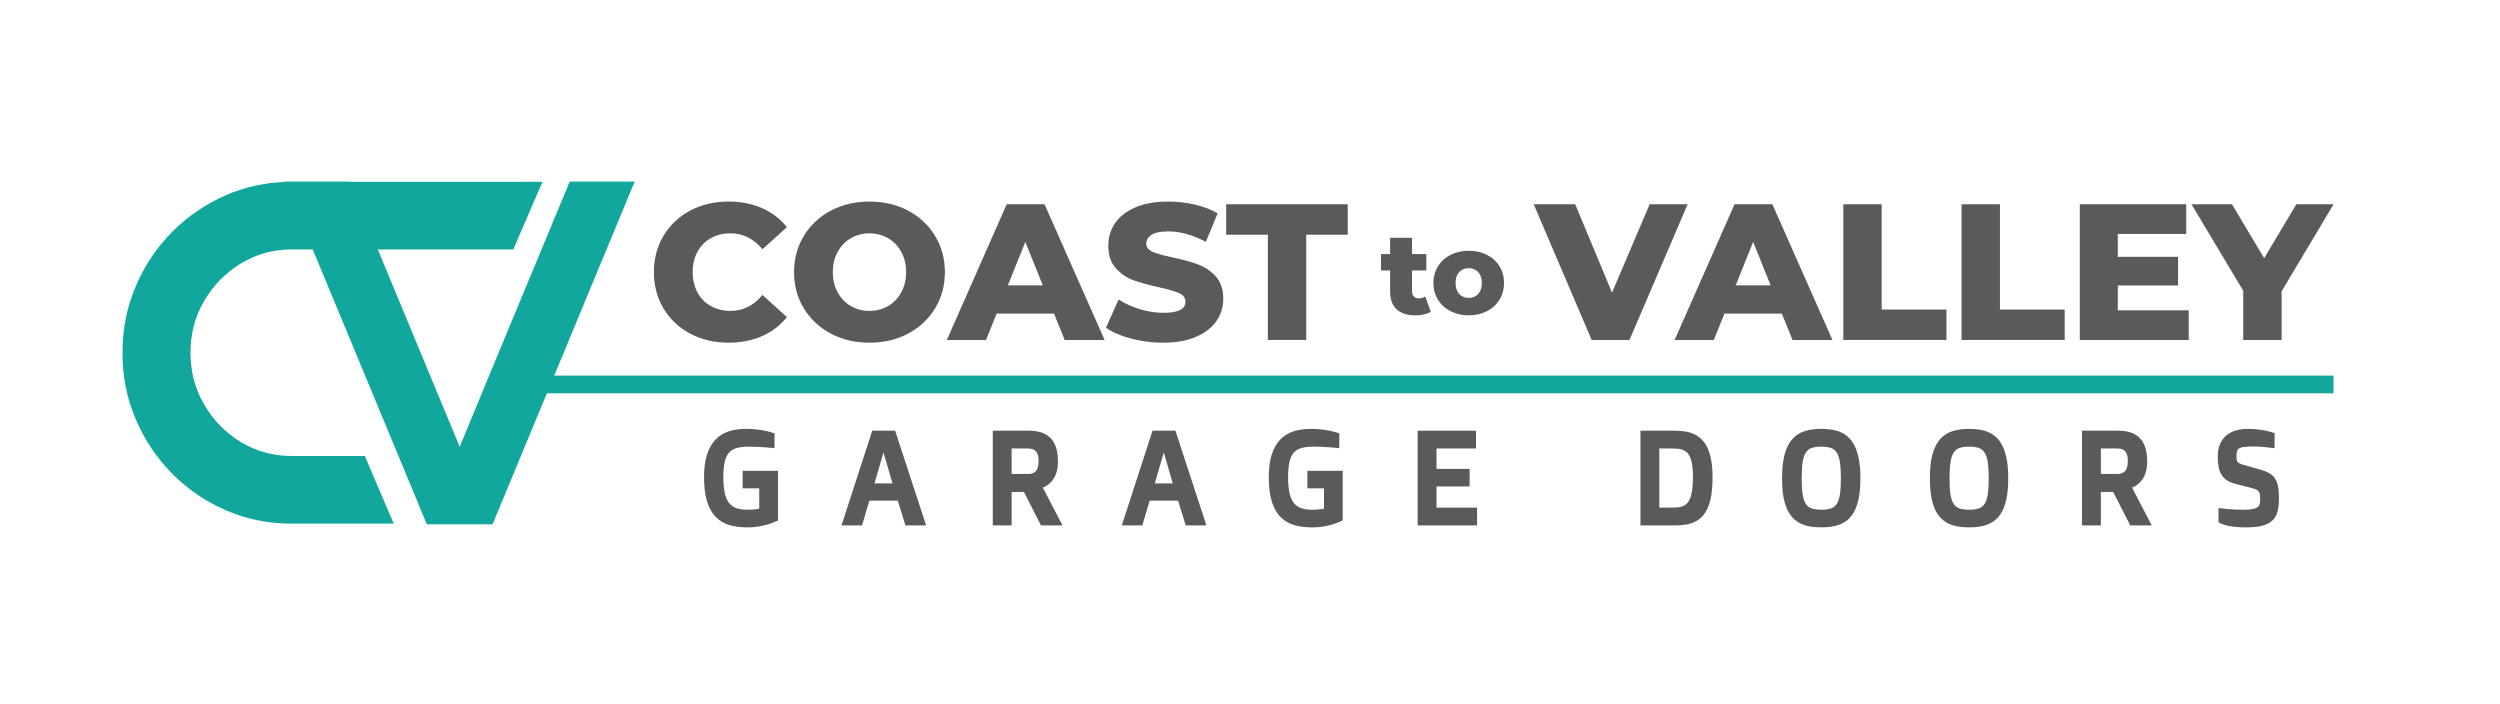
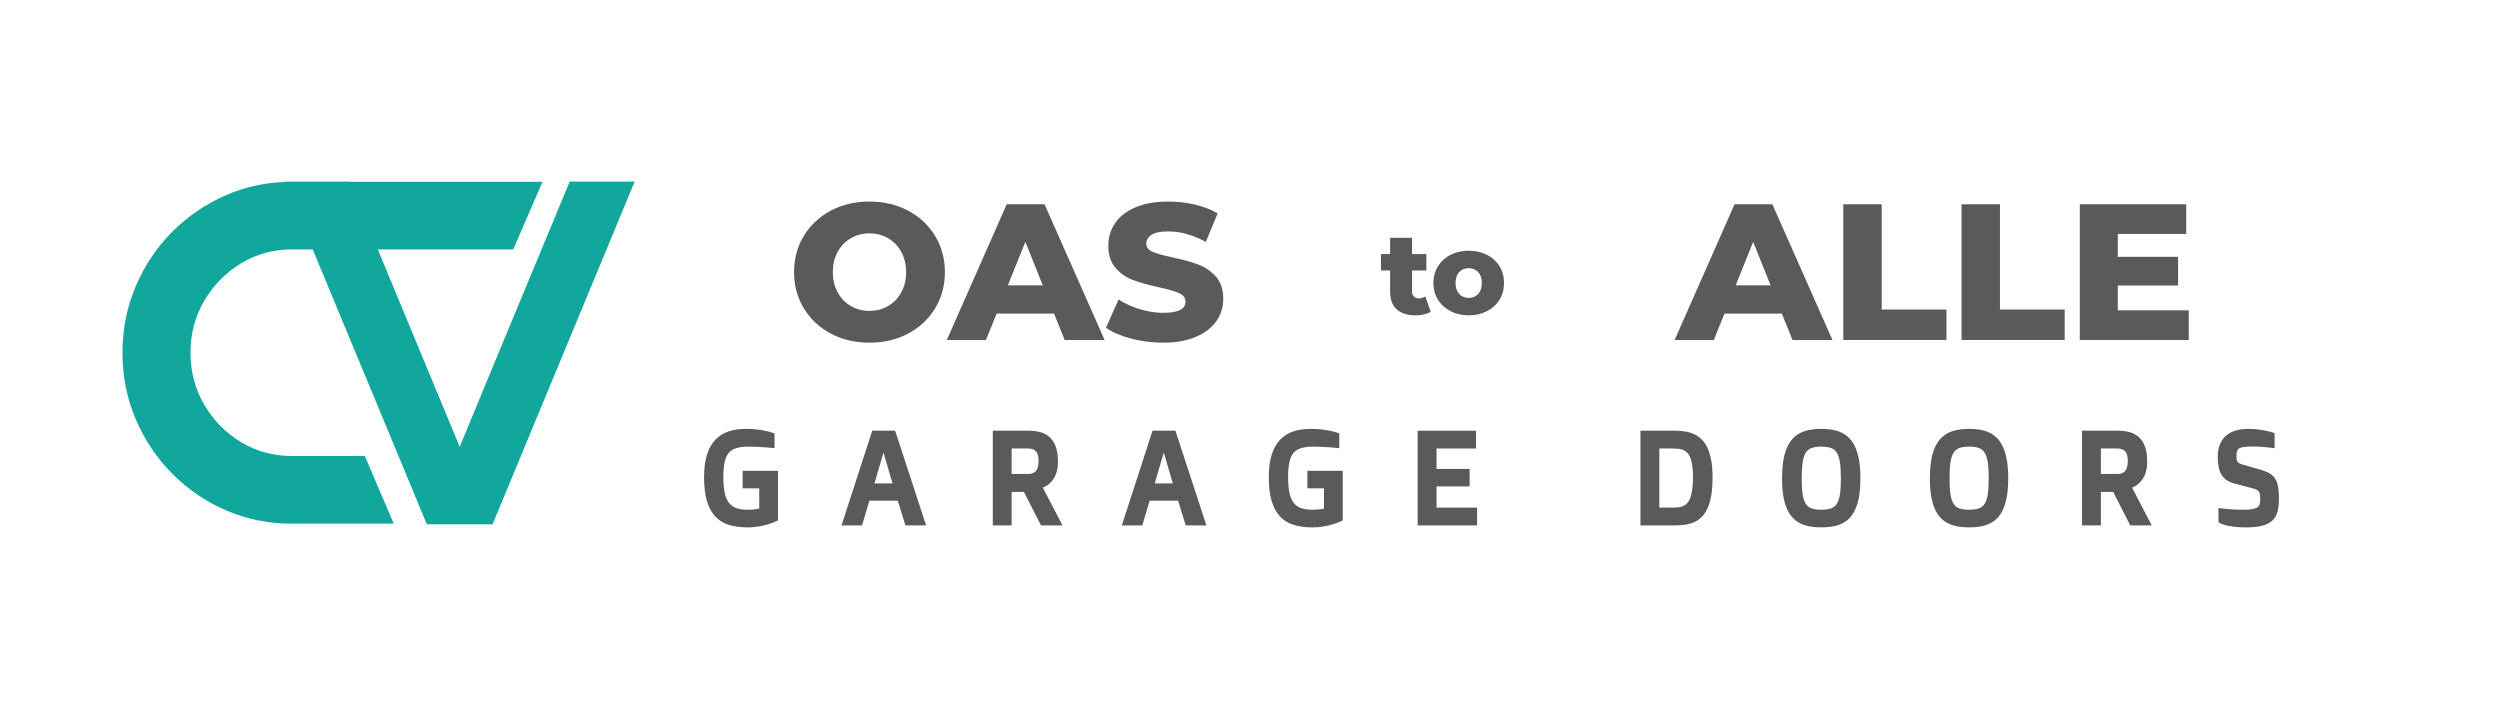
<svg xmlns="http://www.w3.org/2000/svg" width="100%" height="100%" viewBox="0 0 2946 830" xml:space="preserve" style="fill-rule:evenodd;clip-rule:evenodd;stroke-linejoin:round;stroke-miterlimit:2;">
  <g>
    <path d="M671.342,214.004l-49.904,120.108l-33.196,79.934l-46.521,112.492l-46.946,-113.13l-43.35,-104.454l-6.221,-15.017l159.633,0l34.438,-79.72l-227.092,-0l-0.087,-0.213l-76.763,0l0.171,0.413c-24.421,0.95 -47.483,6.108 -69.171,15.554c-24.104,10.504 -45.287,24.954 -63.541,43.35c-18.259,18.396 -32.563,39.787 -42.925,64.179c-10.363,24.387 -15.542,50.467 -15.542,78.238c0,27.77 5.179,53.812 15.542,78.129c10.362,24.316 24.666,45.712 42.925,64.179c18.254,18.466 39.437,32.917 63.541,43.35c24.109,10.433 49.905,15.646 77.396,15.646l120.242,-0l-34.063,-79.717l-86.179,0c-21.854,0 -41.8,-5.467 -59.841,-16.392c-18.051,-10.921 -32.463,-25.616 -43.246,-44.087c-10.784,-18.463 -16.175,-38.833 -16.175,-61.108c-0,-22.417 5.391,-42.821 16.175,-61.221c10.783,-18.392 25.195,-33.092 43.246,-44.084c18.041,-11 37.987,-16.496 59.841,-16.496l24.792,0l134.504,323.95l77.387,0l167.475,-403.883l-76.545,0Z" style="fill:#11a79c;fill-rule:nonzero;" />
    <path d="M875.117,575.467l19.571,-0l-0,23.912c-0.805,0.175 -1.684,0.342 -2.646,0.488c-1.35,0.233 -2.988,0.425 -4.909,0.57c-1.958,0.15 -4.141,0.221 -6.545,0.221c-5.384,0 -9.934,-0.725 -13.538,-2.15c-3.471,-1.375 -6.3,-3.55 -8.413,-6.47c-2.17,-3.005 -3.762,-6.95 -4.725,-11.725c-0.999,-4.938 -1.504,-10.992 -1.504,-17.996c0,-6.859 0.484,-12.709 1.43,-17.388c0.904,-4.491 2.474,-8.154 4.666,-10.892c2.133,-2.674 5.096,-4.633 8.796,-5.833c3.888,-1.254 8.913,-1.891 14.942,-1.891c3.579,-0 7.054,0.087 10.429,0.258c3.396,0.179 6.417,0.366 9.087,0.567c3.075,0.191 5.954,0.445 8.634,0.741l2.312,0.258l0,-17.445l-1.408,-0.48c-2.563,-0.87 -5.5,-1.674 -8.738,-2.395c-2.821,-0.621 -6.212,-1.184 -10.075,-1.688c-3.916,-0.508 -8.4,-0.771 -13.325,-0.771c-7.408,0 -14.208,0.967 -20.208,2.879c-6.125,1.959 -11.446,5.242 -15.808,9.763c-4.342,4.504 -7.721,10.479 -10.042,17.75c-2.292,7.179 -3.45,16.112 -3.45,26.567c-0,11.3 1.158,20.82 3.442,28.308c2.316,7.612 5.737,13.796 10.166,18.383c4.45,4.609 9.967,7.888 16.392,9.738c6.254,1.804 13.45,2.717 21.388,2.717c4.866,-0 9.462,-0.388 13.662,-1.163c4.146,-0.767 7.817,-1.65 10.9,-2.625c3.571,-1.117 6.929,-2.421 9.979,-3.867l1.192,-0.562l-0,-58.434l-41.654,0l-0,20.655Z" style="fill:#595a5c;fill-rule:nonzero;" />
    <path d="M1051.73,569.646l-21.241,-0l10.621,-36.454l10.62,36.454Zm-23.883,-62.109l-36.204,111.592l24.146,0l8.658,-29.133l33.487,-0l9.034,29.133l24.362,0l-36.516,-111.592l-26.967,0Z" style="fill:#595a5c;fill-rule:nonzero;" />
    <path d="M1192.12,528.496l19.217,-0c1.983,-0 3.795,0.254 5.387,0.767c1.5,0.479 2.733,1.229 3.779,2.295c1.042,1.059 1.863,2.517 2.442,4.329c0.608,1.93 0.916,4.334 0.916,7.159c0,13.854 -6.887,15.458 -12.066,15.458l-19.675,0l-0,-30.008Zm44.562,41.379c1.234,-1.121 2.467,-2.471 3.667,-4.017c1.217,-1.566 2.313,-3.437 3.263,-5.546c0.945,-2.095 1.7,-4.512 2.249,-7.162c0.555,-2.667 0.838,-5.708 0.838,-9.046c0,-4.946 -0.425,-9.325 -1.258,-13.033c-0.846,-3.746 -2.075,-7.034 -3.655,-9.767c-1.6,-2.767 -3.524,-5.075 -5.725,-6.862c-2.166,-1.759 -4.595,-3.171 -7.212,-4.196c-2.567,-1.004 -5.337,-1.721 -8.233,-2.121c-2.834,-0.392 -5.75,-0.588 -8.675,-0.588l-42.054,0l-0,111.592l22.233,0l-0,-39.446l14.483,0l20.096,39.446l25.338,0l-23.18,-44.512c2.83,-1.084 5.45,-2.667 7.825,-4.742Z" style="fill:#595a5c;fill-rule:nonzero;" />
    <path d="M1382.03,569.646l-21.246,-0l10.621,-36.454l10.625,36.454Zm-23.883,-62.109l-36.204,111.592l24.142,0l8.658,-29.133l33.492,-0l9.033,29.133l24.362,0l-36.52,-111.592l-26.963,0Z" style="fill:#595a5c;fill-rule:nonzero;" />
    <path d="M1540.61,575.467l19.57,-0l0,23.912c-0.804,0.175 -1.683,0.342 -2.646,0.488c-1.345,0.233 -2.987,0.425 -4.908,0.57c-1.962,0.15 -4.146,0.221 -6.546,0.221c-5.379,0 -9.933,-0.725 -13.537,-2.15c-3.517,-1.387 -6.267,-3.508 -8.413,-6.47c-2.171,-3.005 -3.762,-6.95 -4.729,-11.725c-0.996,-4.93 -1.5,-10.984 -1.5,-17.996c0,-6.859 0.479,-12.709 1.429,-17.388c0.904,-4.491 2.475,-8.154 4.663,-10.892c2.137,-2.674 5.1,-4.633 8.804,-5.833c3.883,-1.254 8.908,-1.891 14.938,-1.891c3.579,-0 7.054,0.087 10.429,0.258c3.4,0.179 6.416,0.366 9.087,0.567c3.075,0.191 5.954,0.445 8.634,0.741l2.316,0.258l0,-17.445l-1.412,-0.48c-2.559,-0.87 -5.496,-1.674 -8.738,-2.395c-2.821,-0.617 -6.208,-1.184 -10.075,-1.688c-3.916,-0.508 -8.4,-0.771 -13.329,-0.771c-7.404,0 -14.204,0.967 -20.208,2.879c-6.125,1.963 -11.446,5.246 -15.805,9.763c-4.35,4.508 -7.725,10.483 -10.045,17.75c-2.288,7.175 -3.446,16.108 -3.446,26.567c-0,11.304 1.154,20.825 3.437,28.308c2.317,7.608 5.738,13.792 10.171,18.383c4.45,4.609 9.963,7.888 16.388,9.738c6.254,1.804 13.454,2.717 21.391,2.717c4.863,-0 9.463,-0.388 13.663,-1.163c4.15,-0.767 7.816,-1.65 10.9,-2.625c3.579,-1.121 6.937,-2.425 9.979,-3.867l1.188,-0.562l-0,-58.434l-41.65,0l-0,20.655Z" style="fill:#595a5c;fill-rule:nonzero;" />
    <path d="M1692.8,573.208l38.992,0l-0,-20.65l-38.992,0l0,-24.062l46.521,-0l-0,-20.959l-68.754,0l-0,111.592l70.029,0l-0,-20.958l-47.796,-0l0,-24.963Z" style="fill:#595a5c;fill-rule:nonzero;" />
    <path d="M1955.35,528.496l13.5,-0c2.613,-0 5.117,0.071 7.513,0.225c2.22,0.133 4.32,0.533 6.258,1.204c1.842,0.633 3.517,1.608 4.988,2.904c1.45,1.279 2.733,3.133 3.812,5.508c1.117,2.471 2,5.676 2.625,9.517c0.629,3.917 0.95,8.784 0.95,14.463c-0,6.145 -0.333,11.366 -0.992,15.525c-0.645,4.087 -1.554,7.495 -2.712,10.137c-1.1,2.521 -2.417,4.467 -3.909,5.788c-1.529,1.35 -3.233,2.366 -5.054,3.025c-1.879,0.683 -3.941,1.083 -6.137,1.195c-2.371,0.126 -4.817,0.184 -7.342,0.184l-13.5,-0l0,-69.675Zm56.871,-0.475c-1.904,-4.129 -4.258,-7.579 -6.983,-10.25c-2.721,-2.667 -5.788,-4.784 -9.109,-6.279c-3.262,-1.475 -6.85,-2.521 -10.666,-3.096c-3.729,-0.567 -7.671,-0.859 -11.721,-0.859l-40.625,0l-0,111.592l40.625,0c4.346,0 8.491,-0.287 12.308,-0.85c3.925,-0.579 7.592,-1.667 10.9,-3.229c3.354,-1.579 6.388,-3.779 9.017,-6.542c2.621,-2.758 4.862,-6.312 6.654,-10.562c1.763,-4.167 3.125,-9.242 4.054,-15.088c0.921,-5.796 1.383,-12.654 1.383,-20.387c0,-7.5 -0.504,-14.154 -1.499,-19.788c-1.009,-5.675 -2.471,-10.612 -4.338,-14.662Z" style="fill:#595a5c;fill-rule:nonzero;" />
    <path d="M2146.24,526.313c4.651,-0 8.526,0.554 11.517,1.641c2.821,1.029 5.008,2.8 6.675,5.413c1.738,2.729 2.996,6.525 3.725,11.283c0.754,4.942 1.138,11.346 1.138,19.025c-0,7.629 -0.384,13.992 -1.138,18.912c-0.729,4.726 -1.979,8.475 -3.712,11.155c-1.671,2.566 -3.854,4.3 -6.675,5.308c-2.996,1.067 -6.875,1.608 -11.53,1.608c-4.658,0 -8.554,-0.541 -11.579,-1.612c-2.837,-1.004 -5.029,-2.742 -6.7,-5.304c-1.737,-2.68 -2.987,-6.429 -3.712,-11.155c-0.759,-4.904 -1.142,-11.266 -1.142,-18.912c0,-7.696 0.383,-14.1 1.142,-19.025c0.725,-4.758 1.979,-8.554 3.721,-11.279c1.671,-2.617 3.866,-4.388 6.708,-5.413c3.021,-1.091 6.913,-1.645 11.562,-1.645Zm40.58,2.012l-0,-0.004c-1.817,-4.367 -4.084,-8.075 -6.738,-11.021c-2.671,-2.958 -5.783,-5.354 -9.267,-7.129c-3.433,-1.738 -7.274,-2.988 -11.416,-3.725c-4.058,-0.721 -8.484,-1.088 -13.159,-1.088c-7.037,0 -13.47,0.85 -19.112,2.529c-5.813,1.734 -10.817,4.871 -14.871,9.33c-4.017,4.412 -7.112,10.483 -9.2,18.05c-2.05,7.416 -3.087,16.975 -3.087,28.408c-0,7.617 0.466,14.388 1.375,20.125c0.929,5.808 2.316,10.921 4.137,15.204c1.846,4.35 4.146,8.013 6.829,10.879c2.692,2.884 5.817,5.225 9.288,6.955c3.433,1.72 7.283,2.937 11.433,3.616c4.071,0.671 8.517,1.009 13.208,1.009c4.642,-0 9.071,-0.355 13.15,-1.046c4.151,-0.713 7.984,-1.929 11.405,-3.613c3.483,-1.712 6.595,-4.058 9.275,-6.971c2.658,-2.9 4.929,-6.57 6.746,-10.921c1.791,-4.27 3.162,-9.387 4.091,-15.187c0.913,-5.75 1.379,-12.496 1.379,-20.05c0,-7.55 -0.466,-14.308 -1.379,-20.083c-0.925,-5.829 -2.3,-10.967 -4.087,-15.267Z" style="fill:#595a5c;fill-rule:nonzero;" />
    <path d="M2320.45,526.313c4.654,-0 8.525,0.554 11.521,1.641c2.821,1.029 5.004,2.8 6.675,5.413c1.737,2.729 2.992,6.525 3.721,11.283c0.758,4.942 1.141,11.346 1.141,19.025c0,7.629 -0.383,13.992 -1.141,18.912c-0.729,4.726 -1.979,8.475 -3.713,11.155c-1.67,2.566 -3.85,4.3 -6.67,5.308c-3.001,1.067 -6.88,1.608 -11.534,1.608c-4.654,0 -8.546,-0.541 -11.571,-1.612c-2.846,-1.004 -5.037,-2.742 -6.704,-5.304c-1.737,-2.68 -2.987,-6.429 -3.717,-11.155c-0.758,-4.904 -1.137,-11.266 -1.137,-18.912c-0,-7.696 0.379,-14.1 1.137,-19.025c0.73,-4.758 1.984,-8.554 3.726,-11.279c1.67,-2.617 3.862,-4.388 6.708,-5.413c3.017,-1.091 6.908,-1.645 11.558,-1.645Zm40.583,2.012l0,-0.004c-1.82,-4.367 -4.087,-8.075 -6.741,-11.021c-2.663,-2.958 -5.775,-5.354 -9.263,-7.129c-3.433,-1.738 -7.275,-2.988 -11.416,-3.725c-4.059,-0.721 -8.488,-1.088 -13.163,-1.088c-7.033,0 -13.466,0.85 -19.112,2.529c-5.809,1.734 -10.813,4.871 -14.871,9.33c-4.017,4.412 -7.113,10.483 -9.2,18.05c-2.046,7.416 -3.084,16.975 -3.084,28.408c0,7.617 0.463,14.388 1.376,20.125c0.929,5.808 2.316,10.921 4.133,15.204c1.846,4.35 4.146,8.013 6.833,10.879c2.688,2.884 5.813,5.225 9.283,6.955c3.434,1.72 7.284,2.937 11.434,3.616c4.075,0.671 8.517,1.009 13.208,1.009c4.65,-0 9.071,-0.355 13.154,-1.046c4.15,-0.713 7.988,-1.929 11.404,-3.613c3.484,-1.712 6.601,-4.058 9.271,-6.971c2.663,-2.9 4.929,-6.57 6.75,-10.921c1.788,-4.27 3.159,-9.387 4.088,-15.187c0.916,-5.75 1.379,-12.496 1.379,-20.05c0,-7.55 -0.463,-14.308 -1.379,-20.083c-0.925,-5.829 -2.3,-10.967 -4.084,-15.267Z" style="fill:#595a5c;fill-rule:nonzero;" />
    <path d="M2475.68,528.496l19.217,-0c1.983,-0 3.8,0.254 5.387,0.767c1.501,0.479 2.738,1.229 3.784,2.295c1.037,1.059 1.858,2.517 2.437,4.329c0.609,1.93 0.917,4.334 0.917,7.159c-0,13.854 -6.887,15.458 -12.067,15.458l-19.675,0l0,-30.008Zm44.563,41.379c1.233,-1.121 2.466,-2.471 3.662,-4.017c1.221,-1.566 2.321,-3.437 3.271,-5.546c0.938,-2.095 1.696,-4.512 2.246,-7.162c0.554,-2.667 0.838,-5.708 0.838,-9.046c-0,-4.946 -0.425,-9.325 -1.259,-13.033c-0.846,-3.746 -2.075,-7.034 -3.654,-9.767c-1.6,-2.767 -3.525,-5.075 -5.721,-6.862c-2.167,-1.759 -4.596,-3.171 -7.212,-4.196c-2.571,-1.004 -5.342,-1.721 -8.238,-2.121c-2.833,-0.392 -5.754,-0.588 -8.675,-0.588l-42.054,0l0,111.592l22.233,0l0,-39.446l14.484,0l20.096,39.446l25.337,0l-23.175,-44.512c2.825,-1.084 5.446,-2.667 7.821,-4.742Z" style="fill:#595a5c;fill-rule:nonzero;" />
    <path d="M2685.04,577.15c-0.313,-2.937 -0.825,-5.542 -1.517,-7.742c-0.717,-2.283 -1.688,-4.291 -2.892,-5.971c-1.204,-1.675 -2.662,-3.154 -4.325,-4.404c-1.641,-1.225 -3.583,-2.304 -5.783,-3.204c-2.088,-0.842 -4.5,-1.662 -7.183,-2.441l-20.405,-5.855c-1.841,-0.558 -3.291,-1.145 -4.324,-1.762c-0.896,-0.533 -1.584,-1.15 -2.038,-1.829c-0.454,-0.692 -0.75,-1.521 -0.879,-2.467c-0.167,-1.125 -0.246,-2.479 -0.246,-3.996c-0,-2.654 0.283,-4.767 0.85,-6.279c0.479,-1.296 1.312,-2.275 2.542,-2.983c1.4,-0.8 3.408,-1.346 5.962,-1.613c2.796,-0.296 6.417,-0.446 10.767,-0.446c2.821,0 5.541,0.092 8.183,0.263c2.646,0.175 5.038,0.383 7.192,0.629c2.487,0.254 4.85,0.525 7.087,0.825l2.359,0.317l-0,-17.817l-1.438,-0.471c-2.517,-0.821 -5.35,-1.579 -8.412,-2.237c-2.588,-0.563 -5.717,-1.092 -9.313,-1.571c-3.621,-0.488 -7.65,-0.738 -11.983,-0.738c-5.288,0 -10.167,0.634 -14.5,1.888c-4.433,1.283 -8.275,3.296 -11.429,5.992c-3.175,2.712 -5.659,6.208 -7.384,10.383c-1.704,4.125 -2.566,9.037 -2.566,14.608c-0,4.642 0.358,8.746 1.058,12.196c0.725,3.567 1.904,6.675 3.517,9.242c1.637,2.608 3.821,4.791 6.475,6.479c2.575,1.633 5.737,2.954 9.404,3.904l21.9,5.721c1.846,0.487 3.279,1.096 4.271,1.821c0.958,0.7 1.671,1.491 2.179,2.437c0.521,0.95 0.858,2.079 1.004,3.342c0.167,1.429 0.25,3.062 0.25,4.842c-0,2.191 -0.196,4.133 -0.583,5.77c-0.321,1.363 -1.038,2.48 -2.188,3.421c-1.242,1.013 -3.15,1.809 -5.675,2.363c-2.704,0.591 -6.454,0.891 -11.15,0.891c-3.629,0 -7.075,-0.075 -10.329,-0.221c-3.246,-0.154 -6.133,-0.35 -8.692,-0.595c-2.921,-0.25 -5.646,-0.546 -8.175,-0.892l-2.362,-0.325l-0,16.825l1.021,0.604c1.77,1.046 4.15,1.983 7.071,2.771c2.491,0.679 5.737,1.292 9.645,1.825c3.921,0.542 8.9,0.813 14.792,0.813c7.662,-0 14.042,-0.642 18.946,-1.913c5.079,-1.313 9.154,-3.412 12.108,-6.229c2.992,-2.85 5.054,-6.563 6.125,-11.034c1.017,-4.233 1.534,-9.345 1.534,-15.204c-0,-3.691 -0.163,-7.037 -0.471,-9.933Z" style="fill:#595a5c;fill-rule:nonzero;" />
-     <rect x="623.371" y="442.604" width="2126.5" height="20.833" style="fill:#13a79c;fill-rule:nonzero;" />
-     <path d="M813.387,393.196c-13.329,-7.079 -23.795,-16.938 -31.412,-29.584c-7.617,-12.637 -11.421,-26.954 -11.421,-42.945c0,-15.992 3.804,-30.305 11.421,-42.946c7.617,-12.642 18.083,-22.5 31.412,-29.584c13.325,-7.083 28.363,-10.62 45.117,-10.62c14.621,-0 27.792,2.587 39.521,7.762c11.725,5.179 21.475,12.646 29.242,22.388l-28.784,26.045c-10.362,-12.487 -22.925,-18.733 -37.695,-18.733c-8.68,0 -16.413,1.904 -23.188,5.709c-6.775,3.808 -12.029,9.179 -15.763,16.104c-3.733,6.933 -5.595,14.887 -5.595,23.875c-0,8.987 1.862,16.941 5.595,23.871c3.734,6.933 8.988,12.299 15.763,16.104c6.775,3.812 14.508,5.716 23.188,5.716c14.77,0 27.333,-6.245 37.695,-18.737l28.784,26.042c-7.767,9.749 -17.517,17.212 -29.242,22.391c-11.729,5.175 -24.9,7.767 -39.521,7.767c-16.754,-0 -31.792,-3.542 -45.117,-10.625Z" style="fill:#595a5c;fill-rule:nonzero;" />
    <path d="M1046.51,360.642c6.546,-3.805 11.726,-9.171 15.534,-16.104c3.804,-6.93 5.712,-14.884 5.712,-23.871c0,-8.988 -1.908,-16.942 -5.712,-23.875c-3.808,-6.925 -8.988,-12.296 -15.534,-16.104c-6.549,-3.805 -13.862,-5.709 -21.933,-5.709c-8.071,0 -15.379,1.904 -21.929,5.709c-6.55,3.808 -11.729,9.179 -15.533,16.104c-3.809,6.933 -5.713,14.887 -5.713,23.875c0,8.987 1.904,16.941 5.713,23.871c3.804,6.933 8.983,12.299 15.533,16.104c6.55,3.812 13.858,5.716 21.929,5.716c8.071,0 15.384,-1.904 21.933,-5.716Zm-67.508,32.441c-13.475,-7.158 -24.062,-17.054 -31.75,-29.696c-7.692,-12.641 -11.537,-26.883 -11.537,-42.72c-0,-15.838 3.845,-30.075 11.537,-42.717c7.688,-12.642 18.275,-22.538 31.75,-29.7c13.479,-7.158 28.671,-10.733 45.575,-10.733c16.909,-0 32.1,3.575 45.575,10.733c13.475,7.162 24.063,17.058 31.754,29.7c7.688,12.642 11.538,26.879 11.538,42.717c-0,15.837 -3.85,30.079 -11.538,42.72c-7.691,12.642 -18.279,22.538 -31.754,29.696c-13.475,7.159 -28.666,10.738 -45.575,10.738c-16.904,-0 -32.096,-3.579 -45.575,-10.738Z" style="fill:#595a5c;fill-rule:nonzero;" />
    <path d="M1228.81,336.2l-20.558,-51.171l-20.562,51.171l41.12,0Zm13.25,33.354l-67.621,0l-12.562,31.067l-46.146,-0l70.588,-159.909l44.546,0l70.816,159.909l-47.058,-0l-12.563,-31.067Z" style="fill:#595a5c;fill-rule:nonzero;" />
    <path d="M1332.98,399.021c-12.183,-3.196 -22.083,-7.459 -29.696,-12.792l14.85,-33.354c7.154,4.725 15.459,8.533 24.9,11.421c9.442,2.9 18.729,4.341 27.871,4.341c17.363,0 26.042,-4.341 26.042,-13.02c-0,-4.567 -2.48,-7.954 -7.425,-10.163c-4.95,-2.204 -12.905,-4.529 -23.871,-6.971c-12.033,-2.587 -22.088,-5.366 -30.154,-8.337c-8.075,-2.971 -15.005,-7.725 -20.792,-14.279c-5.787,-6.546 -8.679,-15.38 -8.679,-26.496c-0,-9.746 2.662,-18.538 7.996,-26.388c5.329,-7.841 13.287,-14.046 23.875,-18.616c10.579,-4.567 23.562,-6.85 38.946,-6.85c10.508,-0 20.862,1.179 31.066,3.537c10.204,2.363 19.192,5.825 26.959,10.392l-13.938,33.583c-15.229,-8.225 -30.004,-12.337 -44.313,-12.337c-8.987,-0 -15.537,1.337 -19.65,4c-4.108,2.666 -6.166,6.133 -6.166,10.391c-0,4.271 2.433,7.467 7.308,9.596c4.871,2.138 12.717,4.342 23.533,6.625c12.184,2.592 22.275,5.371 30.267,8.342c7.996,2.971 14.925,7.687 20.788,14.158c5.862,6.479 8.796,15.271 8.796,26.388c-0,9.596 -2.667,18.275 -7.996,26.041c-5.334,7.767 -13.33,13.975 -23.988,18.621c-10.658,4.642 -23.608,6.967 -38.833,6.967c-12.946,-0 -25.513,-1.6 -37.696,-4.8Z" style="fill:#595a5c;fill-rule:nonzero;" />
-     <path d="M1494.03,276.579l-49.113,0l0,-35.867l143.234,0l-0,35.867l-48.888,0l0,124.042l-45.233,-0l0,-124.042Z" style="fill:#595a5c;fill-rule:nonzero;" />
    <path d="M1685.98,367.396c-2.175,1.358 -4.825,2.4 -7.958,3.125c-3.125,0.725 -6.454,1.087 -9.992,1.087c-9.612,0 -17,-2.354 -22.162,-7.071c-5.171,-4.712 -7.754,-11.737 -7.754,-21.075l-0,-24.75l-10.742,0l-0,-19.308l10.742,0l-0,-19.171l25.837,0l-0,19.171l16.862,0l0,19.308l-16.862,0l-0,24.48c-0,2.629 0.7,4.687 2.108,6.187c1.405,1.496 3.284,2.242 5.642,2.242c2.992,-0 5.621,-0.767 7.888,-2.313l6.391,18.088Z" style="fill:#595a5c;fill-rule:nonzero;" />
    <path d="M1741.87,346.388c2.896,-3.13 4.35,-7.459 4.35,-12.988c-0,-5.438 -1.454,-9.7 -4.35,-12.783c-2.904,-3.08 -6.621,-4.621 -11.154,-4.621c-4.534,-0 -8.25,1.541 -11.146,4.621c-2.904,3.083 -4.354,7.345 -4.354,12.783c-0,5.529 1.45,9.858 4.354,12.988c2.896,3.125 6.612,4.691 11.146,4.691c4.533,0 8.25,-1.566 11.154,-4.691Zm-32.5,20.325c-6.346,-3.263 -11.308,-7.792 -14.892,-13.596c-3.583,-5.8 -5.371,-12.375 -5.371,-19.717c0,-7.254 1.788,-13.779 5.371,-19.583c3.584,-5.8 8.521,-10.309 14.821,-13.529c6.3,-3.217 13.438,-4.826 21.417,-4.826c7.975,0 15.137,1.609 21.487,4.826c6.342,3.22 11.288,7.704 14.821,13.462c3.537,5.758 5.304,12.308 5.304,19.65c0,7.342 -1.767,13.917 -5.304,19.717c-3.533,5.804 -8.479,10.333 -14.821,13.596c-6.35,3.266 -13.512,4.895 -21.487,4.895c-7.884,0 -15.005,-1.629 -21.346,-4.895Z" style="fill:#595a5c;fill-rule:nonzero;" />
-     <path d="M1988.71,240.712l-68.533,159.909l-44.546,-0l-68.304,-159.909l48.887,0l43.405,104.167l44.316,-104.167l44.775,0Z" style="fill:#595a5c;fill-rule:nonzero;" />
    <path d="M2086.48,336.2l-20.554,-51.171l-20.563,51.171l41.117,0Zm13.254,33.354l-67.62,0l-12.563,31.067l-46.15,-0l70.592,-159.909l44.545,0l70.817,159.909l-47.062,-0l-12.559,-31.067Z" style="fill:#595a5c;fill-rule:nonzero;" />
    <path d="M2172.15,240.712l45.233,0l0,124.046l76.304,0l0,35.863l-121.537,-0l-0,-159.909Z" style="fill:#595a5c;fill-rule:nonzero;" />
    <path d="M2311.5,240.712l45.233,0l0,124.046l76.3,0l0,35.863l-121.533,-0l-0,-159.909Z" style="fill:#595a5c;fill-rule:nonzero;" />
    <path d="M2579.22,365.671l-0,34.95l-128.388,-0l0,-159.909l125.417,0l0,34.95l-80.637,0l-0,26.959l71.041,-0l0,33.808l-71.041,0l-0,29.242l83.608,-0Z" style="fill:#595a5c;fill-rule:nonzero;" />
-     <path d="M2688.65,343.279l0,57.342l-45.233,-0l-0,-58.025l-60.996,-101.884l47.746,0l37.921,63.505l37.924,-63.505l43.859,0l-61.221,102.567Z" style="fill:#595a5c;fill-rule:nonzero;" />
  </g>
</svg>